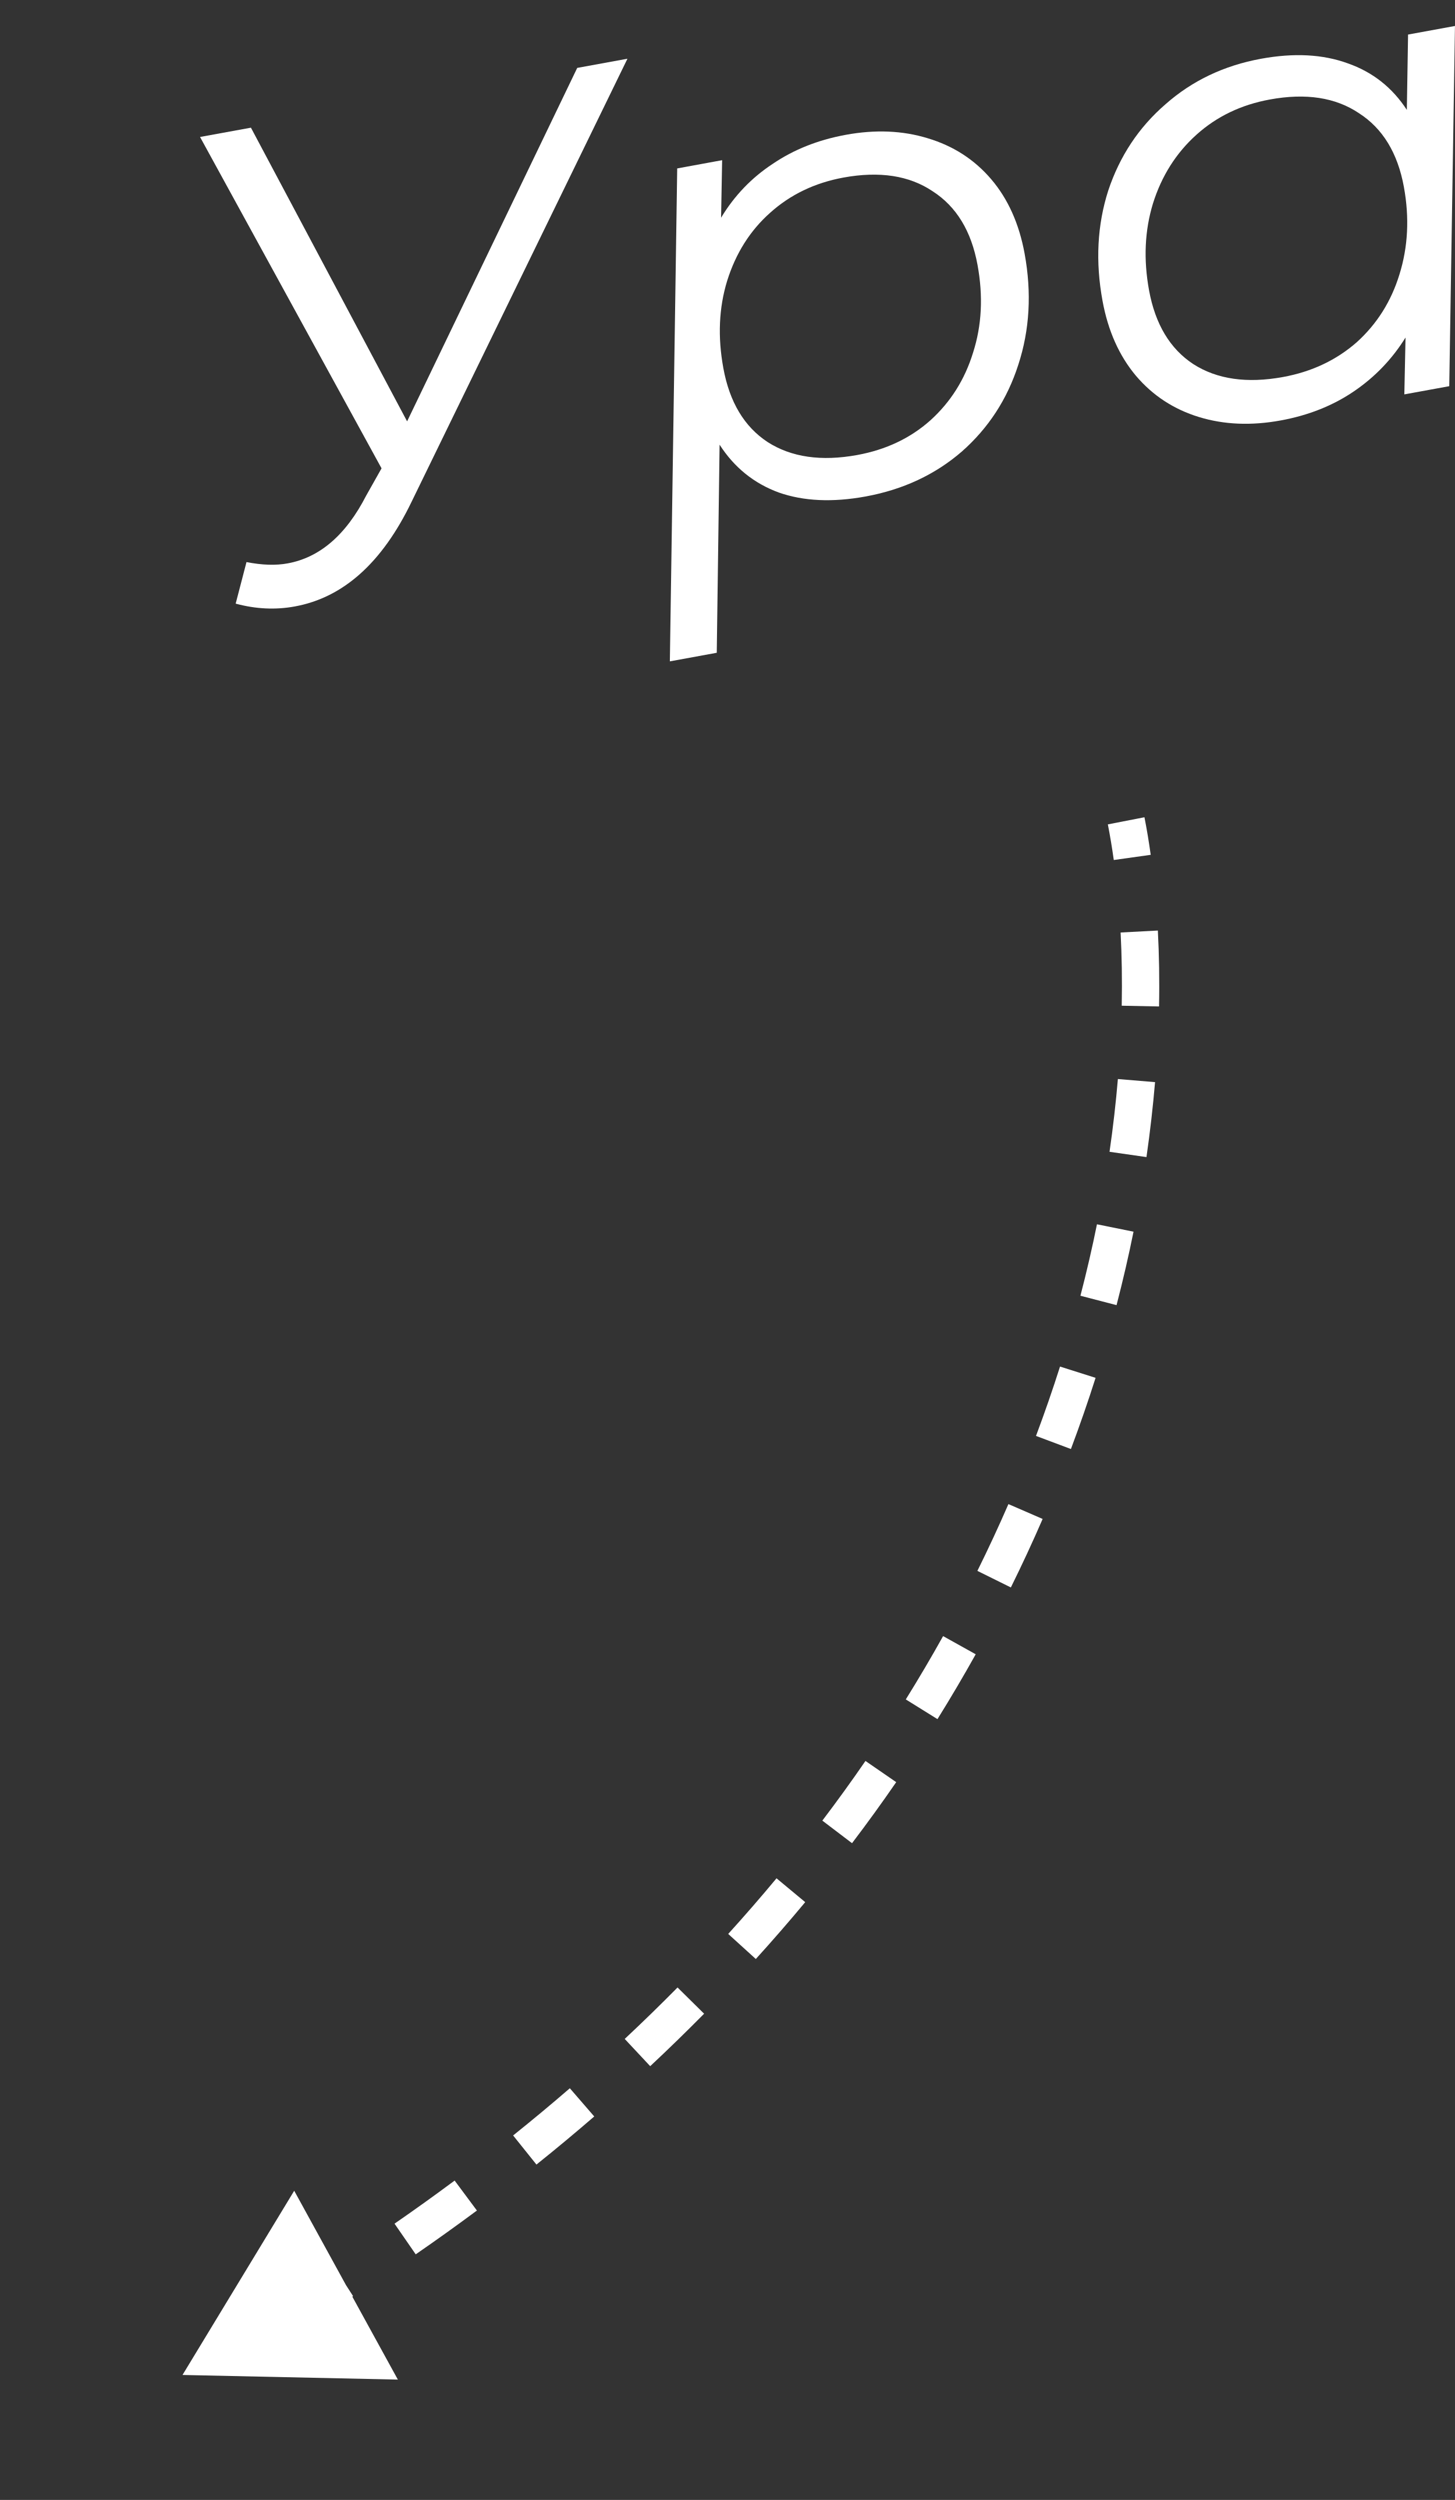
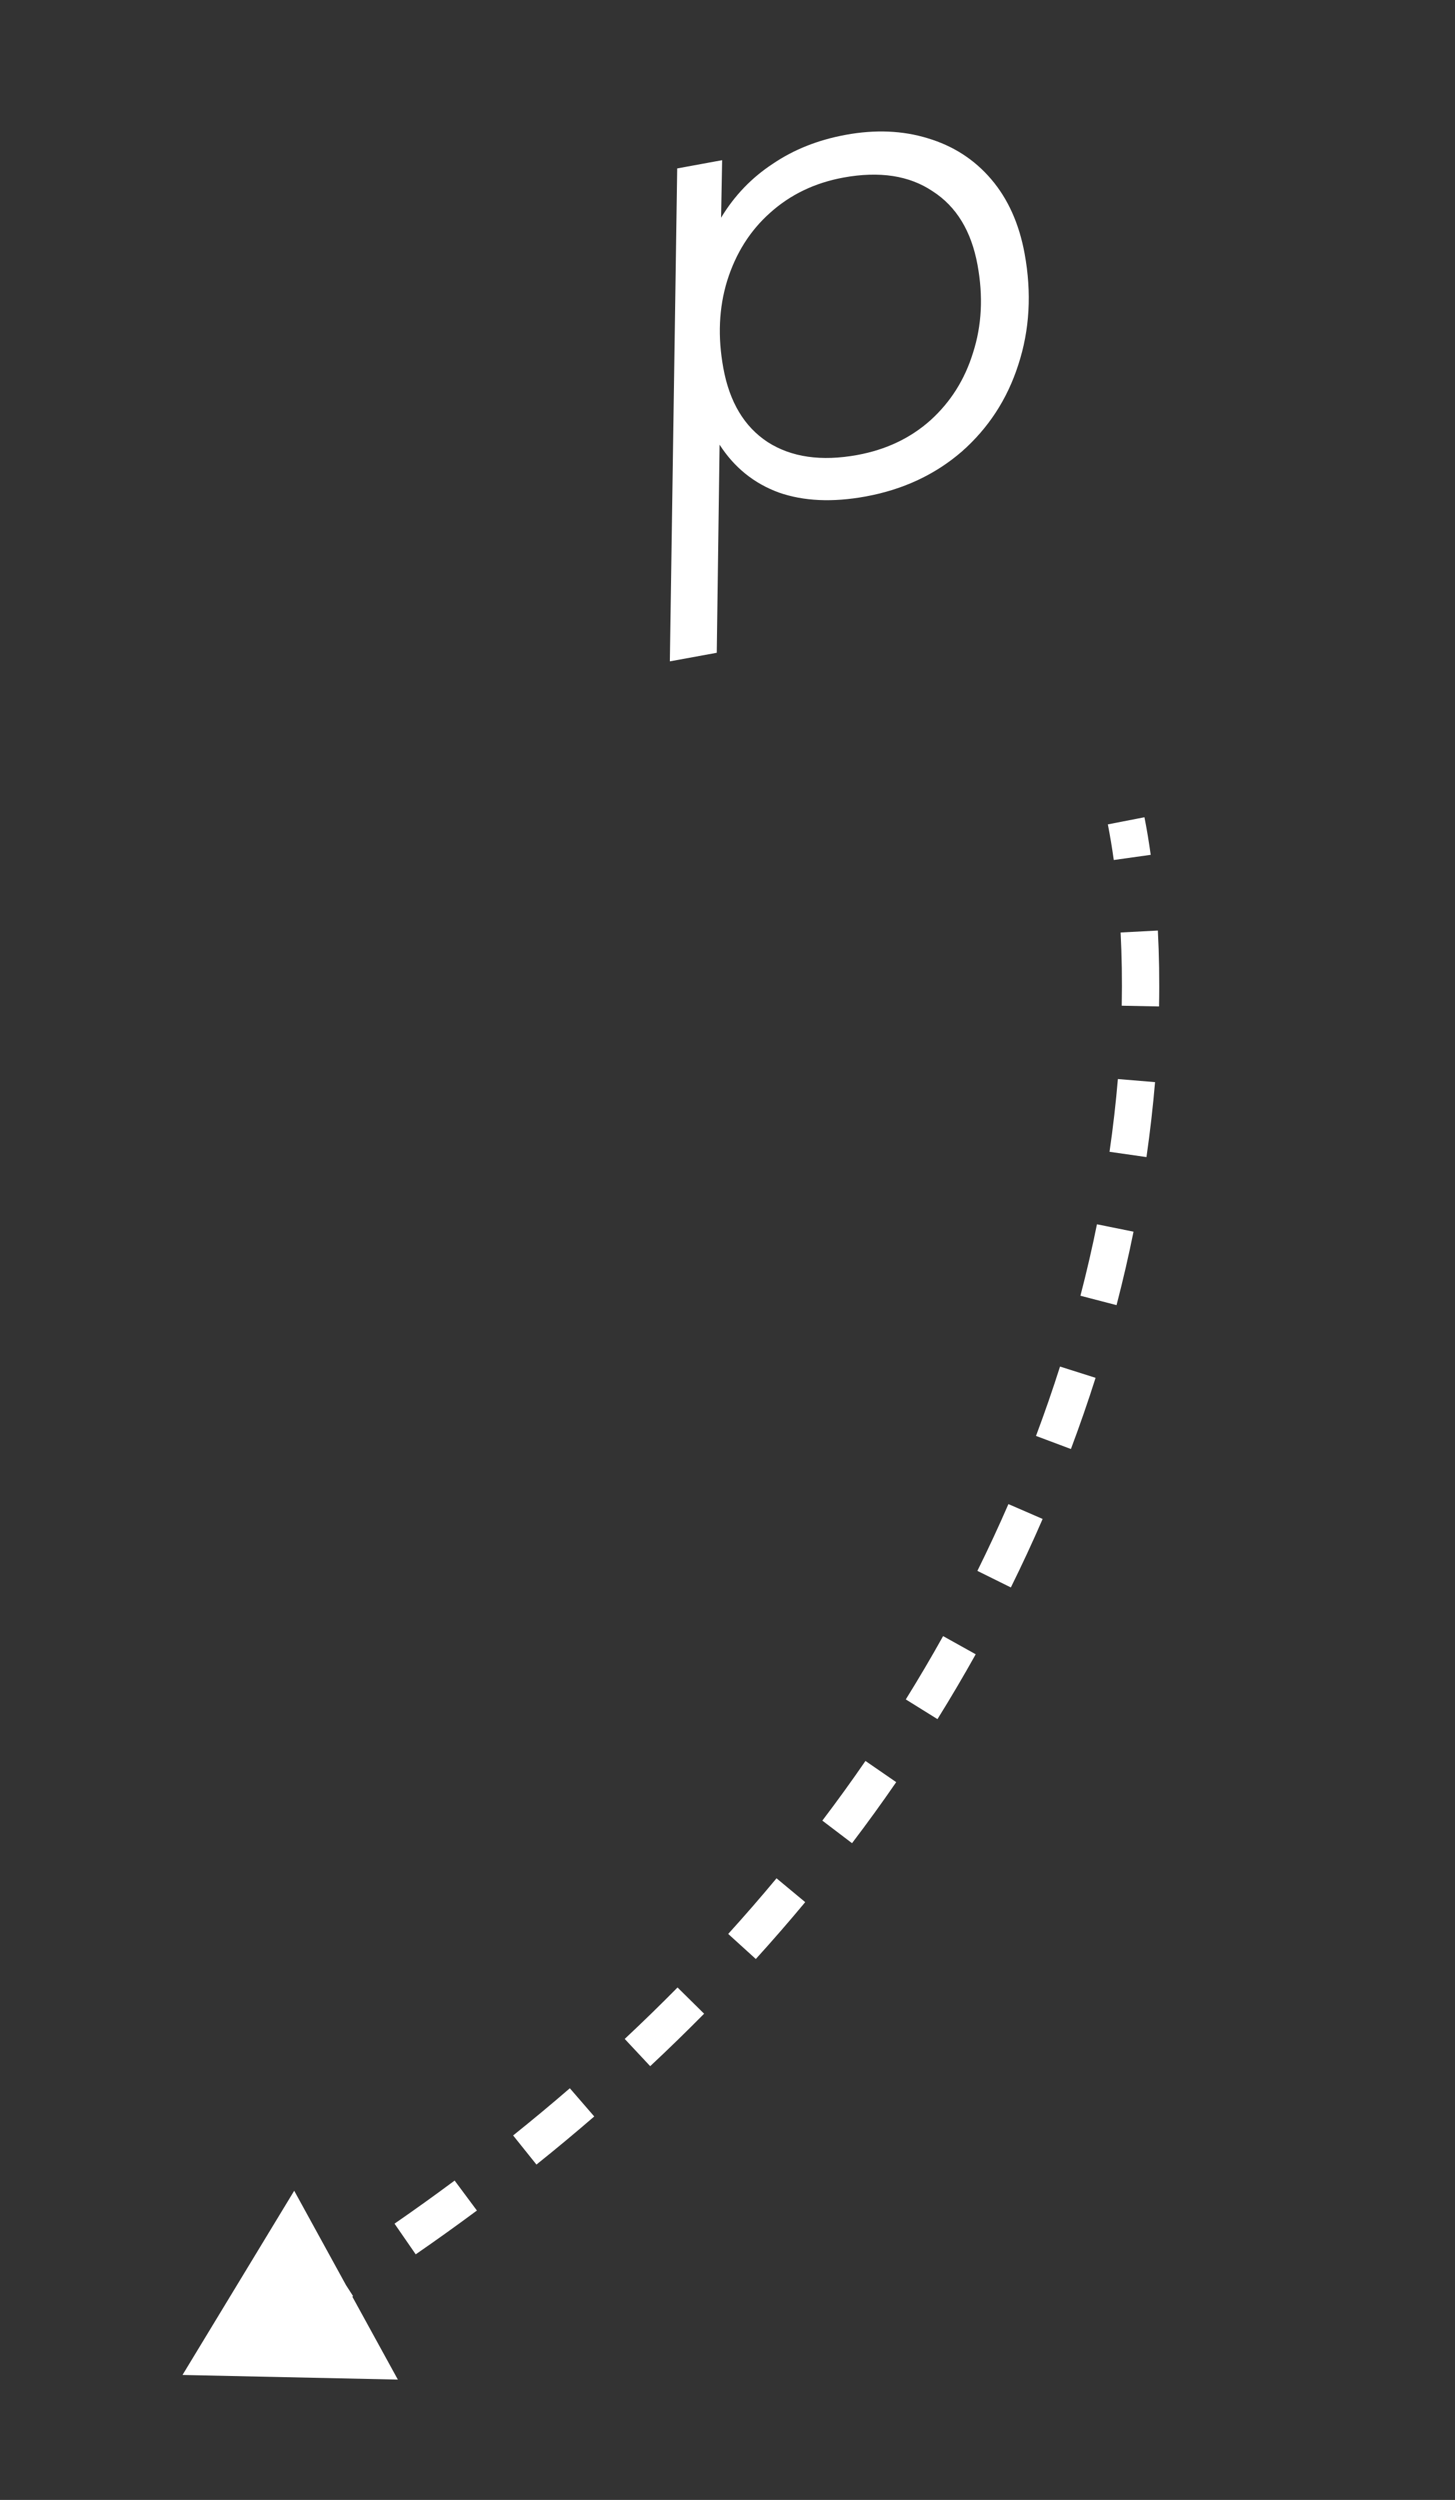
<svg xmlns="http://www.w3.org/2000/svg" width="39" height="67" viewBox="0 0 39 67" fill="none">
  <rect x="0" y="0" width="39" height="67" fill="#333333" stroke="none" />
-   <path d="M16.818 1.574L11.032 13.448C10.245 15.081 9.202 16.016 7.904 16.253C7.385 16.349 6.856 16.323 6.317 16.178L6.607 15.064C7.024 15.146 7.392 15.158 7.711 15.099C8.573 14.941 9.273 14.337 9.813 13.287L10.227 12.552L5.362 3.671L6.726 3.422L10.912 11.293L15.472 1.82L16.818 1.574Z" fill="white" />
  <path d="M22.672 3.613C23.463 3.468 24.194 3.499 24.866 3.705C25.55 3.909 26.118 4.275 26.568 4.803C27.018 5.33 27.317 5.995 27.464 6.798C27.656 7.848 27.6 8.841 27.295 9.775C27 10.695 26.496 11.471 25.782 12.101C25.066 12.721 24.206 13.122 23.203 13.306C22.317 13.468 21.542 13.433 20.878 13.201C20.211 12.957 19.681 12.529 19.288 11.918L19.212 17.495L17.955 17.725L18.152 4.514L19.356 4.293L19.328 5.835C19.683 5.246 20.144 4.765 20.71 4.393C21.274 4.009 21.928 3.749 22.672 3.613ZM22.98 12.194C23.748 12.053 24.399 11.745 24.934 11.269C25.479 10.778 25.861 10.172 26.083 9.448C26.316 8.722 26.356 7.94 26.202 7.102C26.036 6.193 25.635 5.535 24.999 5.126C24.372 4.704 23.575 4.582 22.607 4.759C21.84 4.9 21.184 5.215 20.64 5.705C20.105 6.181 19.722 6.788 19.491 7.526C19.269 8.249 19.235 9.03 19.389 9.868C19.555 10.777 19.951 11.437 20.575 11.847C21.211 12.255 22.013 12.371 22.98 12.194Z" fill="white" />
-   <path d="M38.999 0.696L38.846 10.35L37.642 10.57L37.674 9.046C37.316 9.624 36.855 10.104 36.291 10.488C35.727 10.872 35.073 11.132 34.329 11.268C33.538 11.413 32.807 11.382 32.135 11.176C31.463 10.97 30.901 10.603 30.451 10.075C29.998 9.536 29.699 8.865 29.552 8.062C29.359 7.012 29.411 6.027 29.706 5.106C30.013 4.184 30.524 3.413 31.24 2.794C31.954 2.163 32.807 1.757 33.799 1.575C34.684 1.413 35.46 1.454 36.127 1.698C36.791 1.93 37.319 2.346 37.709 2.945L37.742 0.926L38.999 0.696ZM34.391 10.104C35.158 9.964 35.815 9.654 36.362 9.176C36.906 8.686 37.289 8.079 37.511 7.355C37.741 6.618 37.781 5.836 37.63 5.01C37.464 4.101 37.062 3.442 36.426 3.034C35.8 2.612 35.003 2.489 34.035 2.667C33.268 2.807 32.612 3.122 32.067 3.613C31.523 4.103 31.135 4.717 30.904 5.454C30.683 6.178 30.648 6.953 30.799 7.779C30.965 8.688 31.361 9.348 31.985 9.758C32.621 10.166 33.423 10.281 34.391 10.104Z" fill="white" />
  <path d="M4.892 63.651L10.664 63.775L7.886 58.714L4.892 63.651ZM7.759 62.596C8.34 62.247 8.909 61.894 9.464 61.538L8.923 60.697C8.377 61.047 7.818 61.395 7.245 61.738L7.759 62.596ZM11.143 60.418C11.704 60.031 12.251 59.639 12.783 59.244L12.186 58.441C11.663 58.83 11.126 59.215 10.575 59.596L11.143 60.418ZM14.379 58.012C14.911 57.586 15.427 57.156 15.928 56.723L15.274 55.967C14.783 56.392 14.276 56.813 13.754 57.232L14.379 58.012ZM17.428 55.375C17.926 54.91 18.407 54.44 18.873 53.969L18.161 53.266C17.705 53.728 17.233 54.188 16.745 54.645L17.428 55.375ZM20.259 52.503C20.718 51.997 21.159 51.489 21.583 50.979L20.814 50.34C20.399 50.839 19.968 51.336 19.519 51.831L20.259 52.503ZM22.838 49.399C23.252 48.854 23.646 48.309 24.022 47.763L23.198 47.195C22.831 47.729 22.446 48.262 22.042 48.794L22.838 49.399ZM25.128 46.074C25.489 45.494 25.83 44.914 26.153 44.336L25.279 43.849C24.965 44.413 24.631 44.979 24.279 45.546L25.128 46.074ZM27.095 42.545C27.399 41.93 27.683 41.318 27.947 40.709L27.03 40.311C26.772 40.904 26.495 41.501 26.198 42.101L27.095 42.545ZM28.705 38.835C28.946 38.193 29.166 37.557 29.366 36.927L28.413 36.625C28.218 37.238 28.004 37.858 27.769 38.484L28.705 38.835ZM29.928 34.979C30.101 34.312 30.253 33.655 30.383 33.01L29.403 32.812C29.276 33.439 29.129 34.078 28.96 34.727L29.928 34.979ZM30.73 31.011C30.829 30.324 30.905 29.653 30.96 29.002L29.964 28.919C29.91 29.55 29.837 30.201 29.74 30.869L30.73 31.011ZM31.067 26.974C31.081 26.264 31.069 25.585 31.035 24.939L30.037 24.992C30.069 25.612 30.08 26.268 30.067 26.954L31.067 26.974ZM30.844 22.91C30.795 22.559 30.739 22.223 30.676 21.903L29.695 22.094C29.754 22.396 29.807 22.715 29.854 23.049L30.844 22.91Z" fill="white" />
</svg>